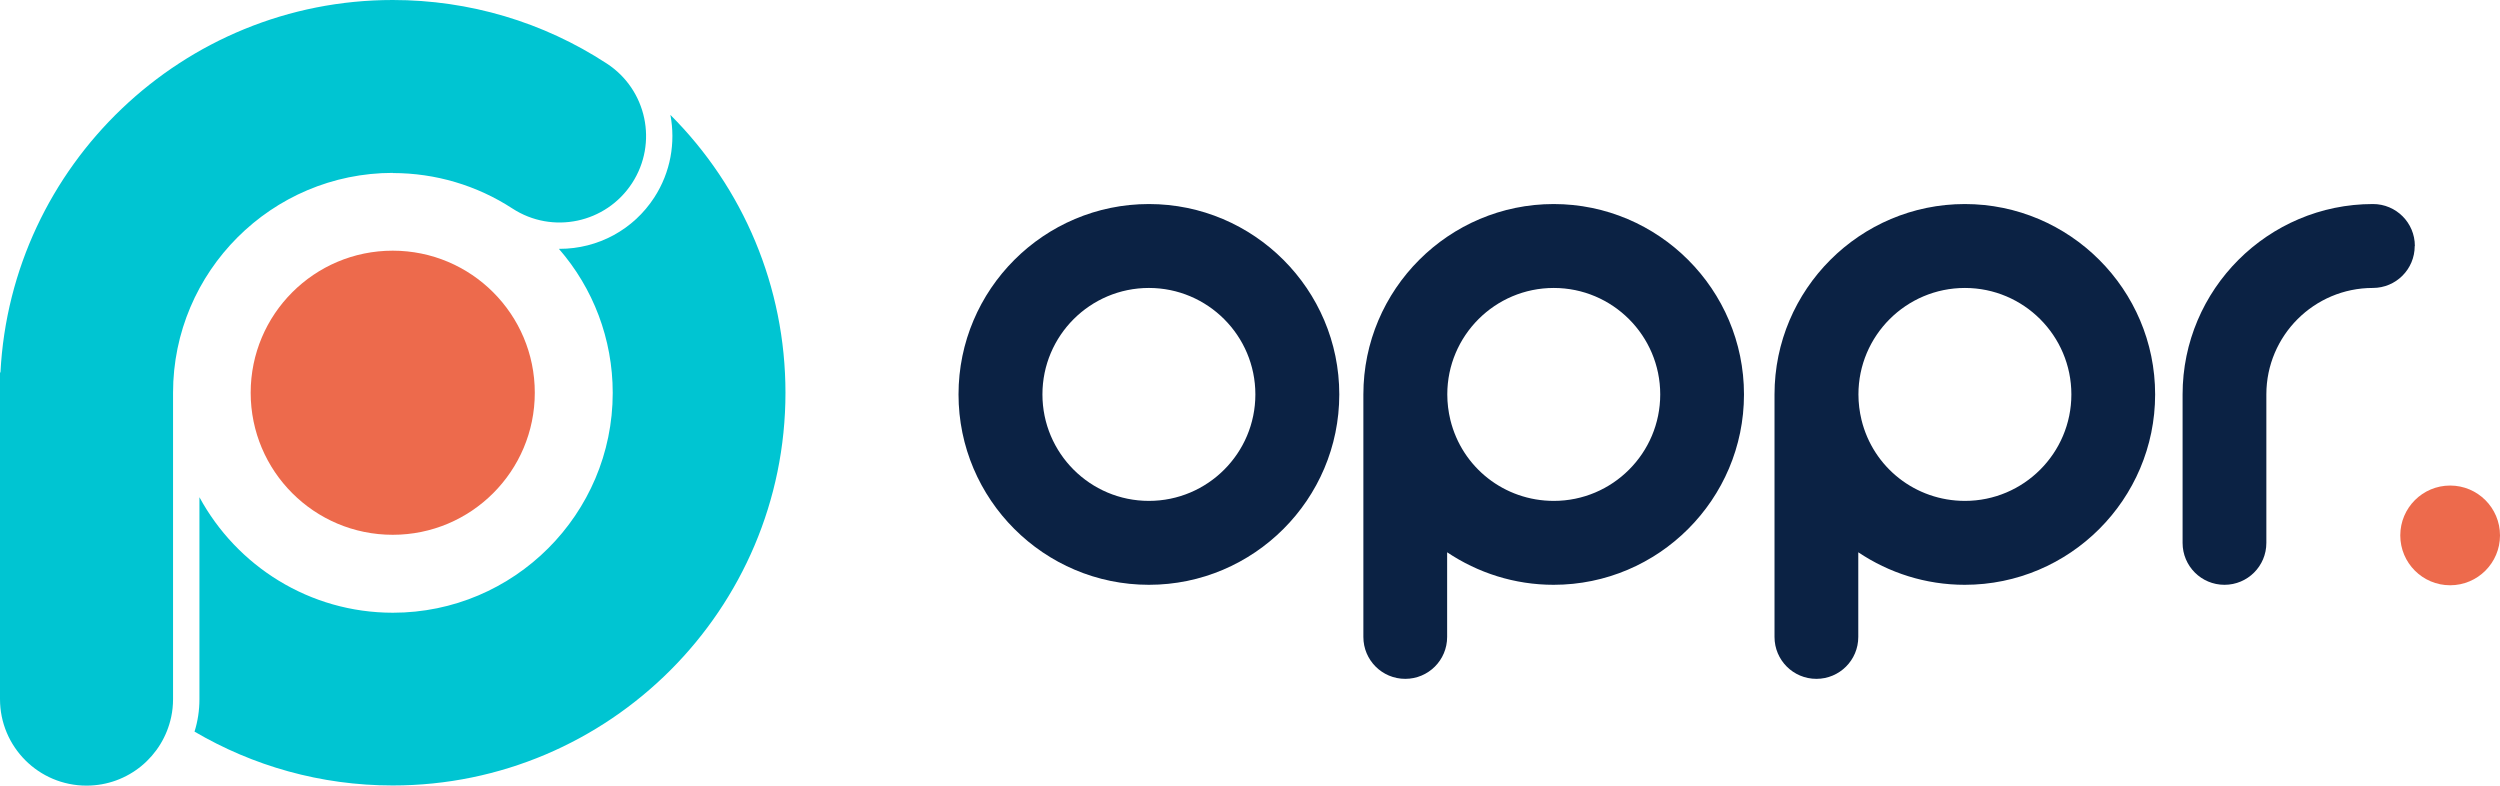
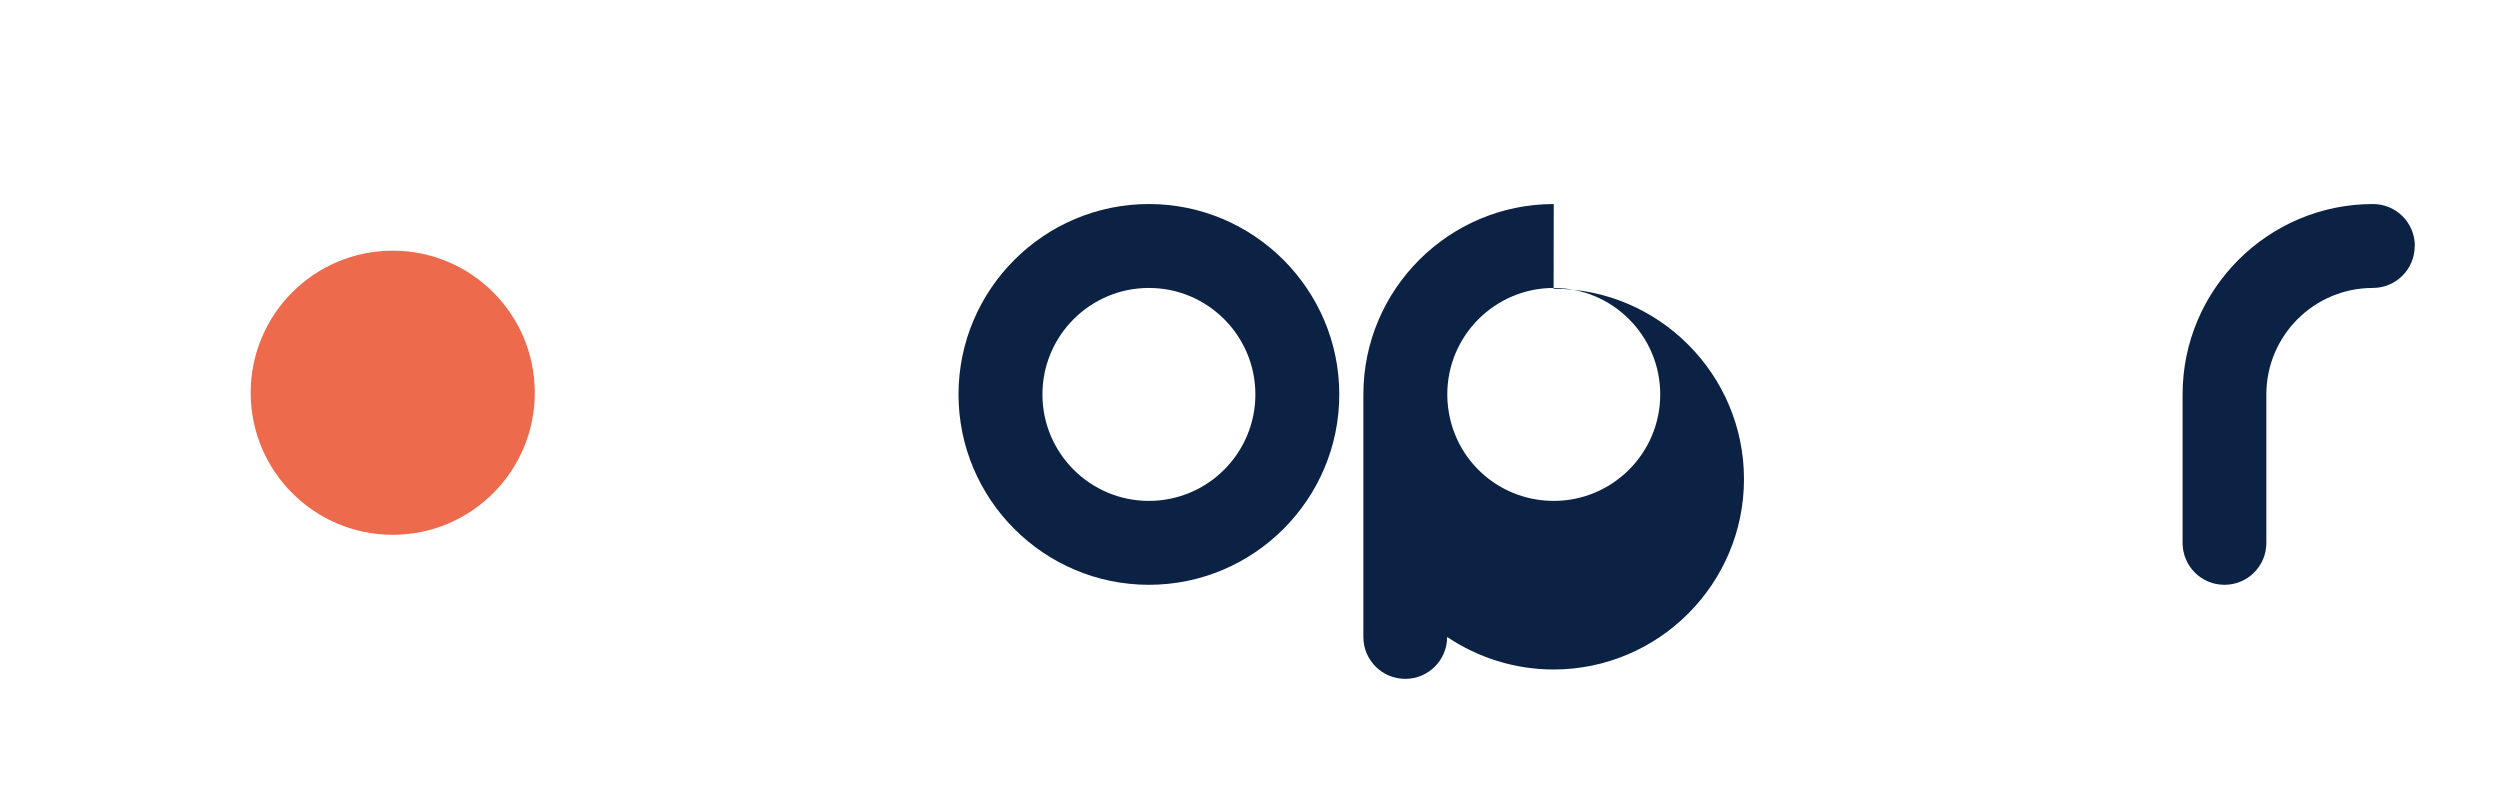
<svg xmlns="http://www.w3.org/2000/svg" id="a" data-name="Capa 1" viewBox="0 0 162.96 51.21">
  <defs>
    <style>
      .b {
        fill: #00c5d2;
      }

      .c {
        fill: #ed6a4c;
      }

      .d {
        fill: #0b2244;
      }
    </style>
  </defs>
  <g>
    <path class="d" d="m74.89,13.3c-6.84,0-12.41,5.57-12.41,12.41s5.57,12.41,12.41,12.41,12.41-5.57,12.41-12.41-5.57-12.41-12.41-12.41Zm0,19.35c-3.83,0-6.94-3.11-6.94-6.94s3.11-6.94,6.94-6.94,6.94,3.11,6.94,6.94-3.11,6.94-6.94,6.94Z" />
-     <path class="d" d="m101.28,13.3c-6.84,0-12.41,5.57-12.41,12.41v15.81c0,1.51,1.22,2.73,2.73,2.73s2.73-1.22,2.73-2.73v-5.52c2,1.34,4.39,2.12,6.94,2.12,6.84,0,12.41-5.57,12.41-12.41s-5.57-12.41-12.41-12.41Zm0,19.35c-3.21,0-5.98-2.17-6.74-5.28-.13-.54-.2-1.1-.2-1.66,0-3.83,3.11-6.94,6.94-6.94s6.94,3.11,6.94,6.94-3.11,6.94-6.94,6.94Z" />
-     <path class="d" d="m128.08,13.3c-6.84,0-12.41,5.57-12.41,12.41v15.81c0,1.51,1.22,2.73,2.73,2.73s2.73-1.22,2.73-2.73v-5.52c2,1.34,4.39,2.12,6.94,2.12,6.84,0,12.41-5.57,12.41-12.41s-5.57-12.41-12.41-12.41Zm0,19.35c-3.21,0-5.98-2.17-6.74-5.28-.13-.54-.2-1.1-.2-1.66,0-3.83,3.11-6.94,6.94-6.94s6.94,3.11,6.94,6.94-3.11,6.94-6.94,6.94Z" />
+     <path class="d" d="m101.28,13.3c-6.84,0-12.41,5.57-12.41,12.41v15.81c0,1.51,1.22,2.73,2.73,2.73s2.73-1.22,2.73-2.73c2,1.34,4.39,2.12,6.94,2.12,6.84,0,12.41-5.57,12.41-12.41s-5.57-12.41-12.41-12.41Zm0,19.35c-3.21,0-5.98-2.17-6.74-5.28-.13-.54-.2-1.1-.2-1.66,0-3.83,3.11-6.94,6.94-6.94s6.94,3.11,6.94,6.94-3.11,6.94-6.94,6.94Z" />
    <path class="d" d="m157.41,16.03c0-1.51-1.22-2.73-2.73-2.73-6.84,0-12.41,5.57-12.41,12.41v9.68c0,1.51,1.22,2.73,2.73,2.73s2.73-1.22,2.73-2.73v-9.68c0-3.83,3.11-6.94,6.94-6.94,1.51,0,2.73-1.22,2.73-2.73Z" />
-     <circle class="c" cx="159.71" cy="34.9" r="3.25" />
  </g>
  <g>
    <g>
-       <path class="b" d="m43.7,7.49c.34,1.8.02,3.73-1.05,5.38-1.36,2.1-3.67,3.35-6.17,3.35-.02,0-.03,0-.05,0,2.24,2.57,3.51,5.88,3.51,9.39,0,7.9-6.43,14.33-14.33,14.33-5.44,0-10.18-3.05-12.61-7.53v13.16c0,.74-.11,1.45-.32,2.12,3.8,2.23,8.21,3.51,12.92,3.51,14.12,0,25.6-11.49,25.6-25.6,0-6.89-2.74-13.36-7.51-18.12Z" />
-       <path class="b" d="m25.6,11.28c2.78,0,5.48.8,7.8,2.31,0,0,0,0,0,0,2.61,1.7,6.1.96,7.8-1.65,1.7-2.61.96-6.1-1.65-7.8,0,0,0,0,0,0C35.4,1.43,30.58,0,25.6,0,11.93,0,.72,10.78.03,24.28h-.03v21.29c0,3.11,2.52,5.64,5.64,5.64,2.72,0,4.98-1.92,5.52-4.48.08-.37.12-.76.12-1.16v-19.97c0-7.9,6.43-14.33,14.33-14.33Z" />
-     </g>
+       </g>
    <circle class="c" cx="25.6" cy="25.6" r="9.26" />
  </g>
</svg>